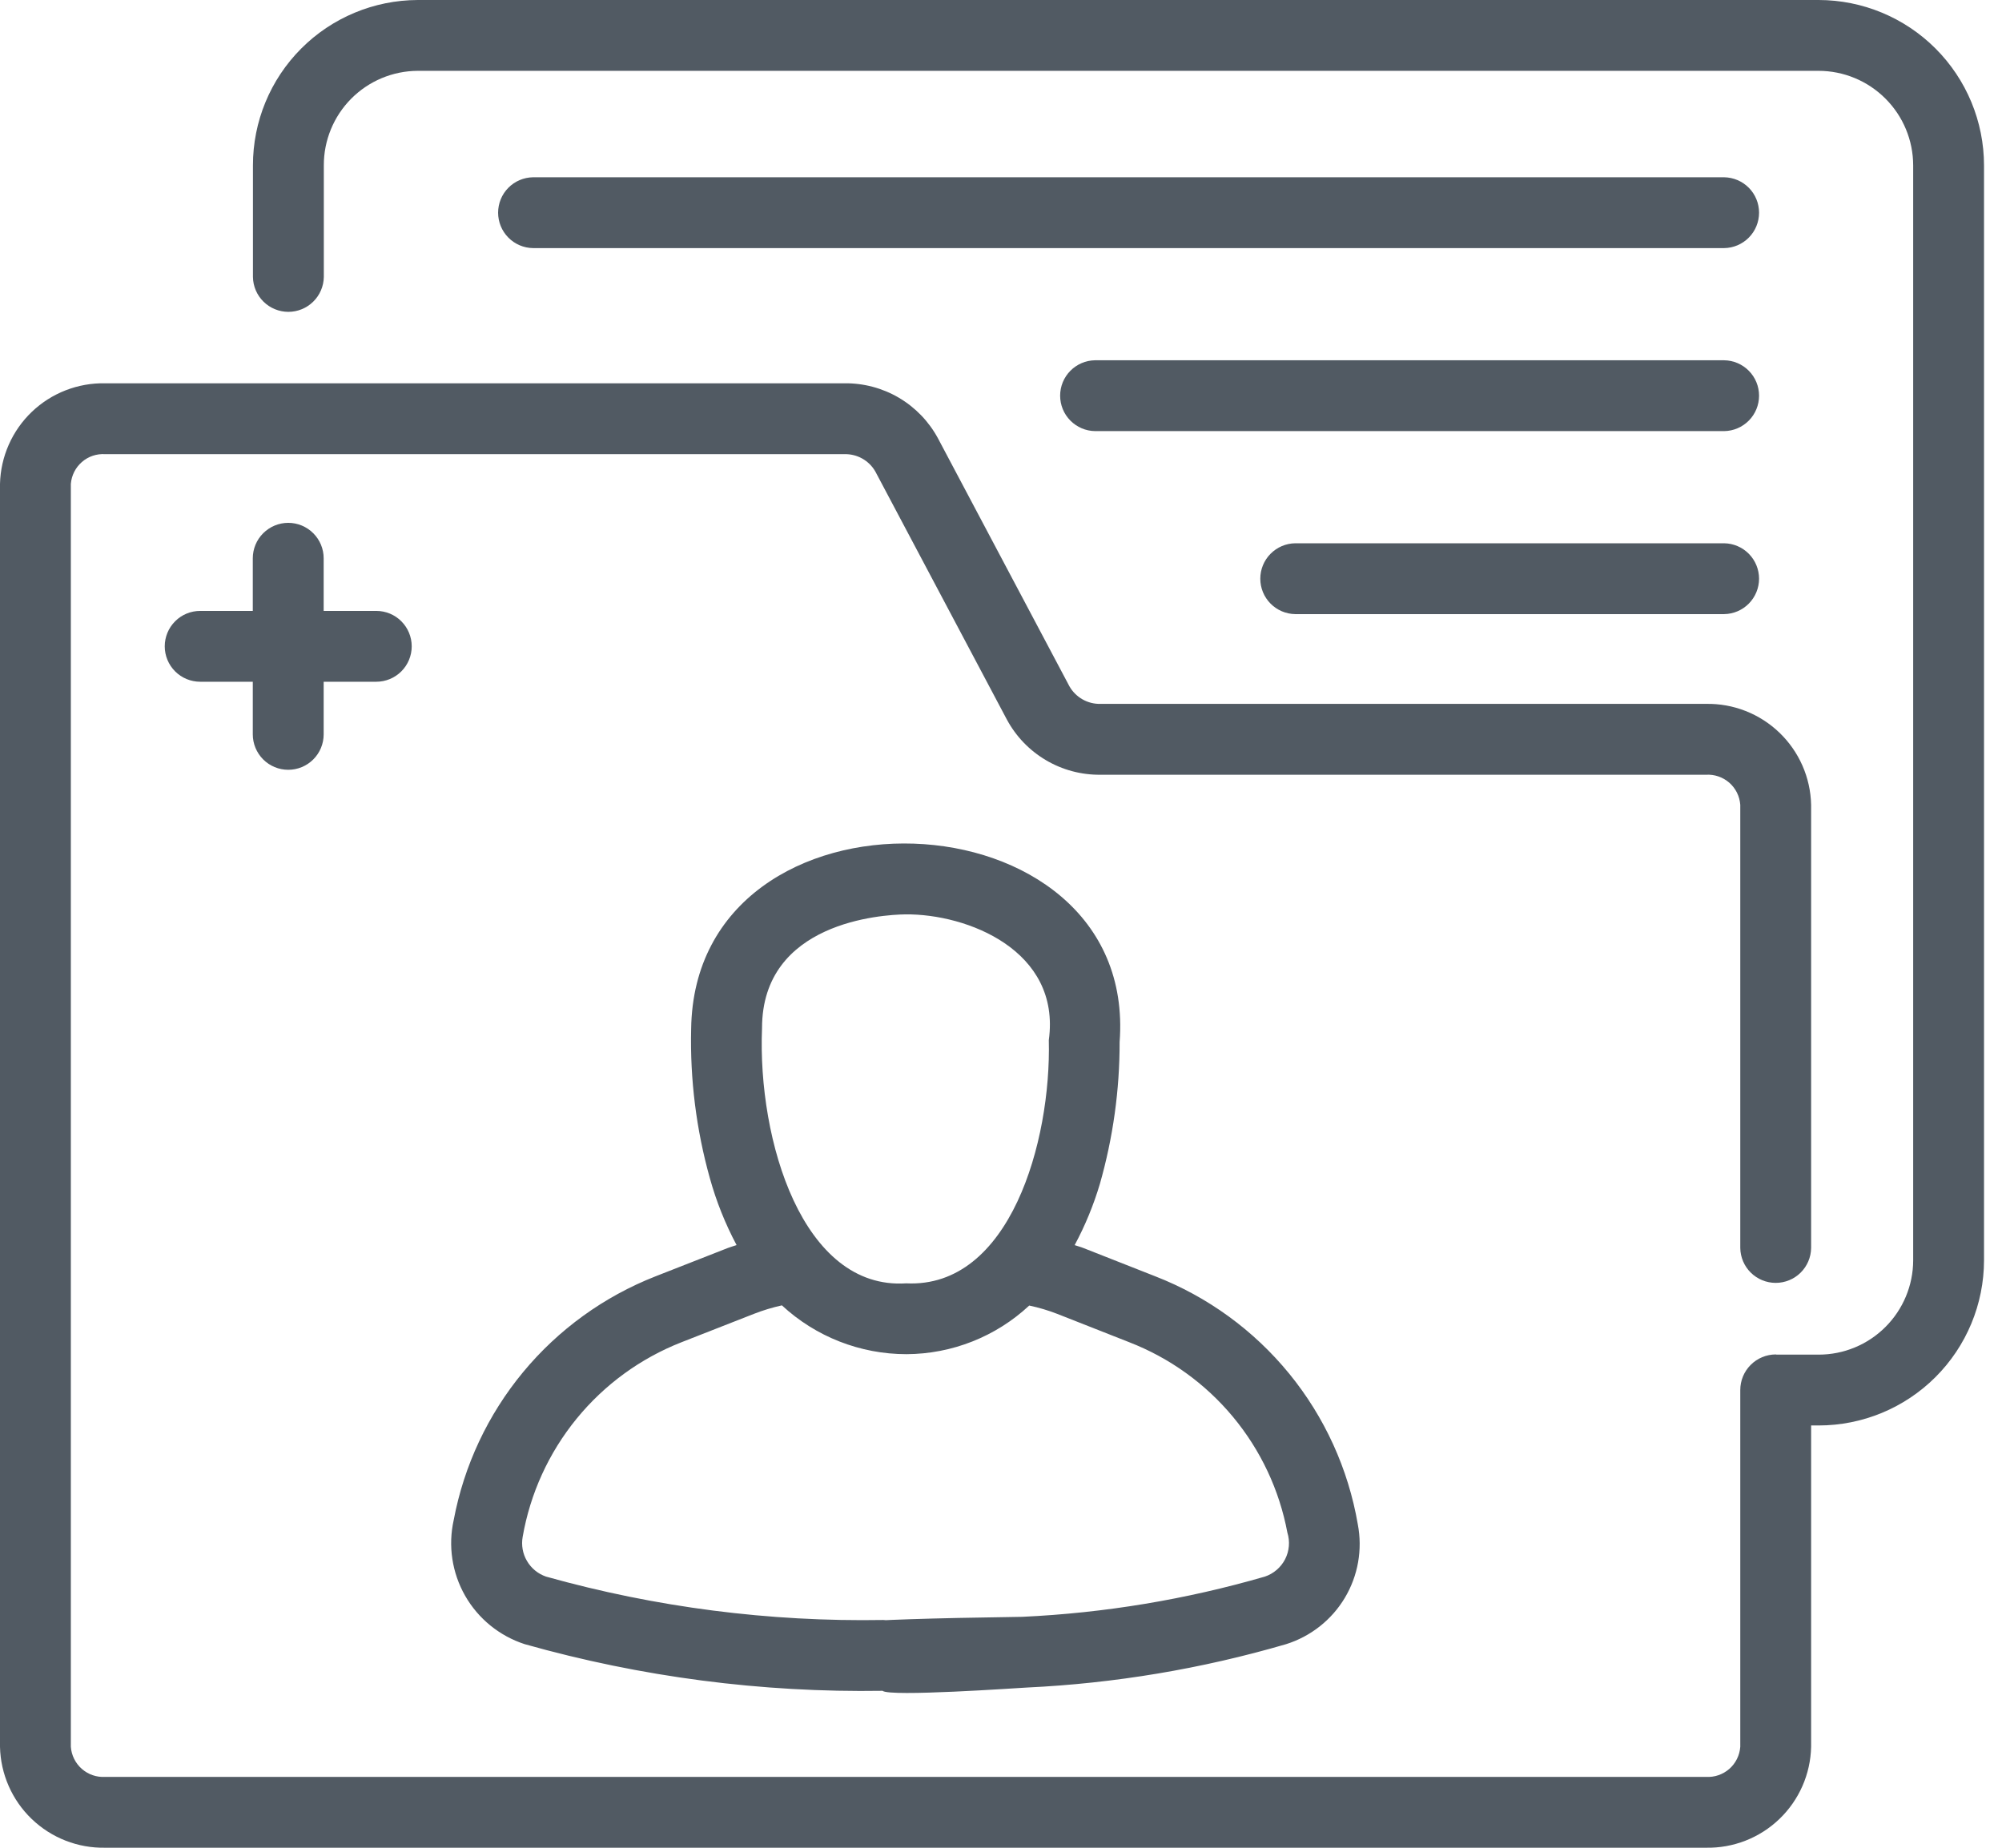
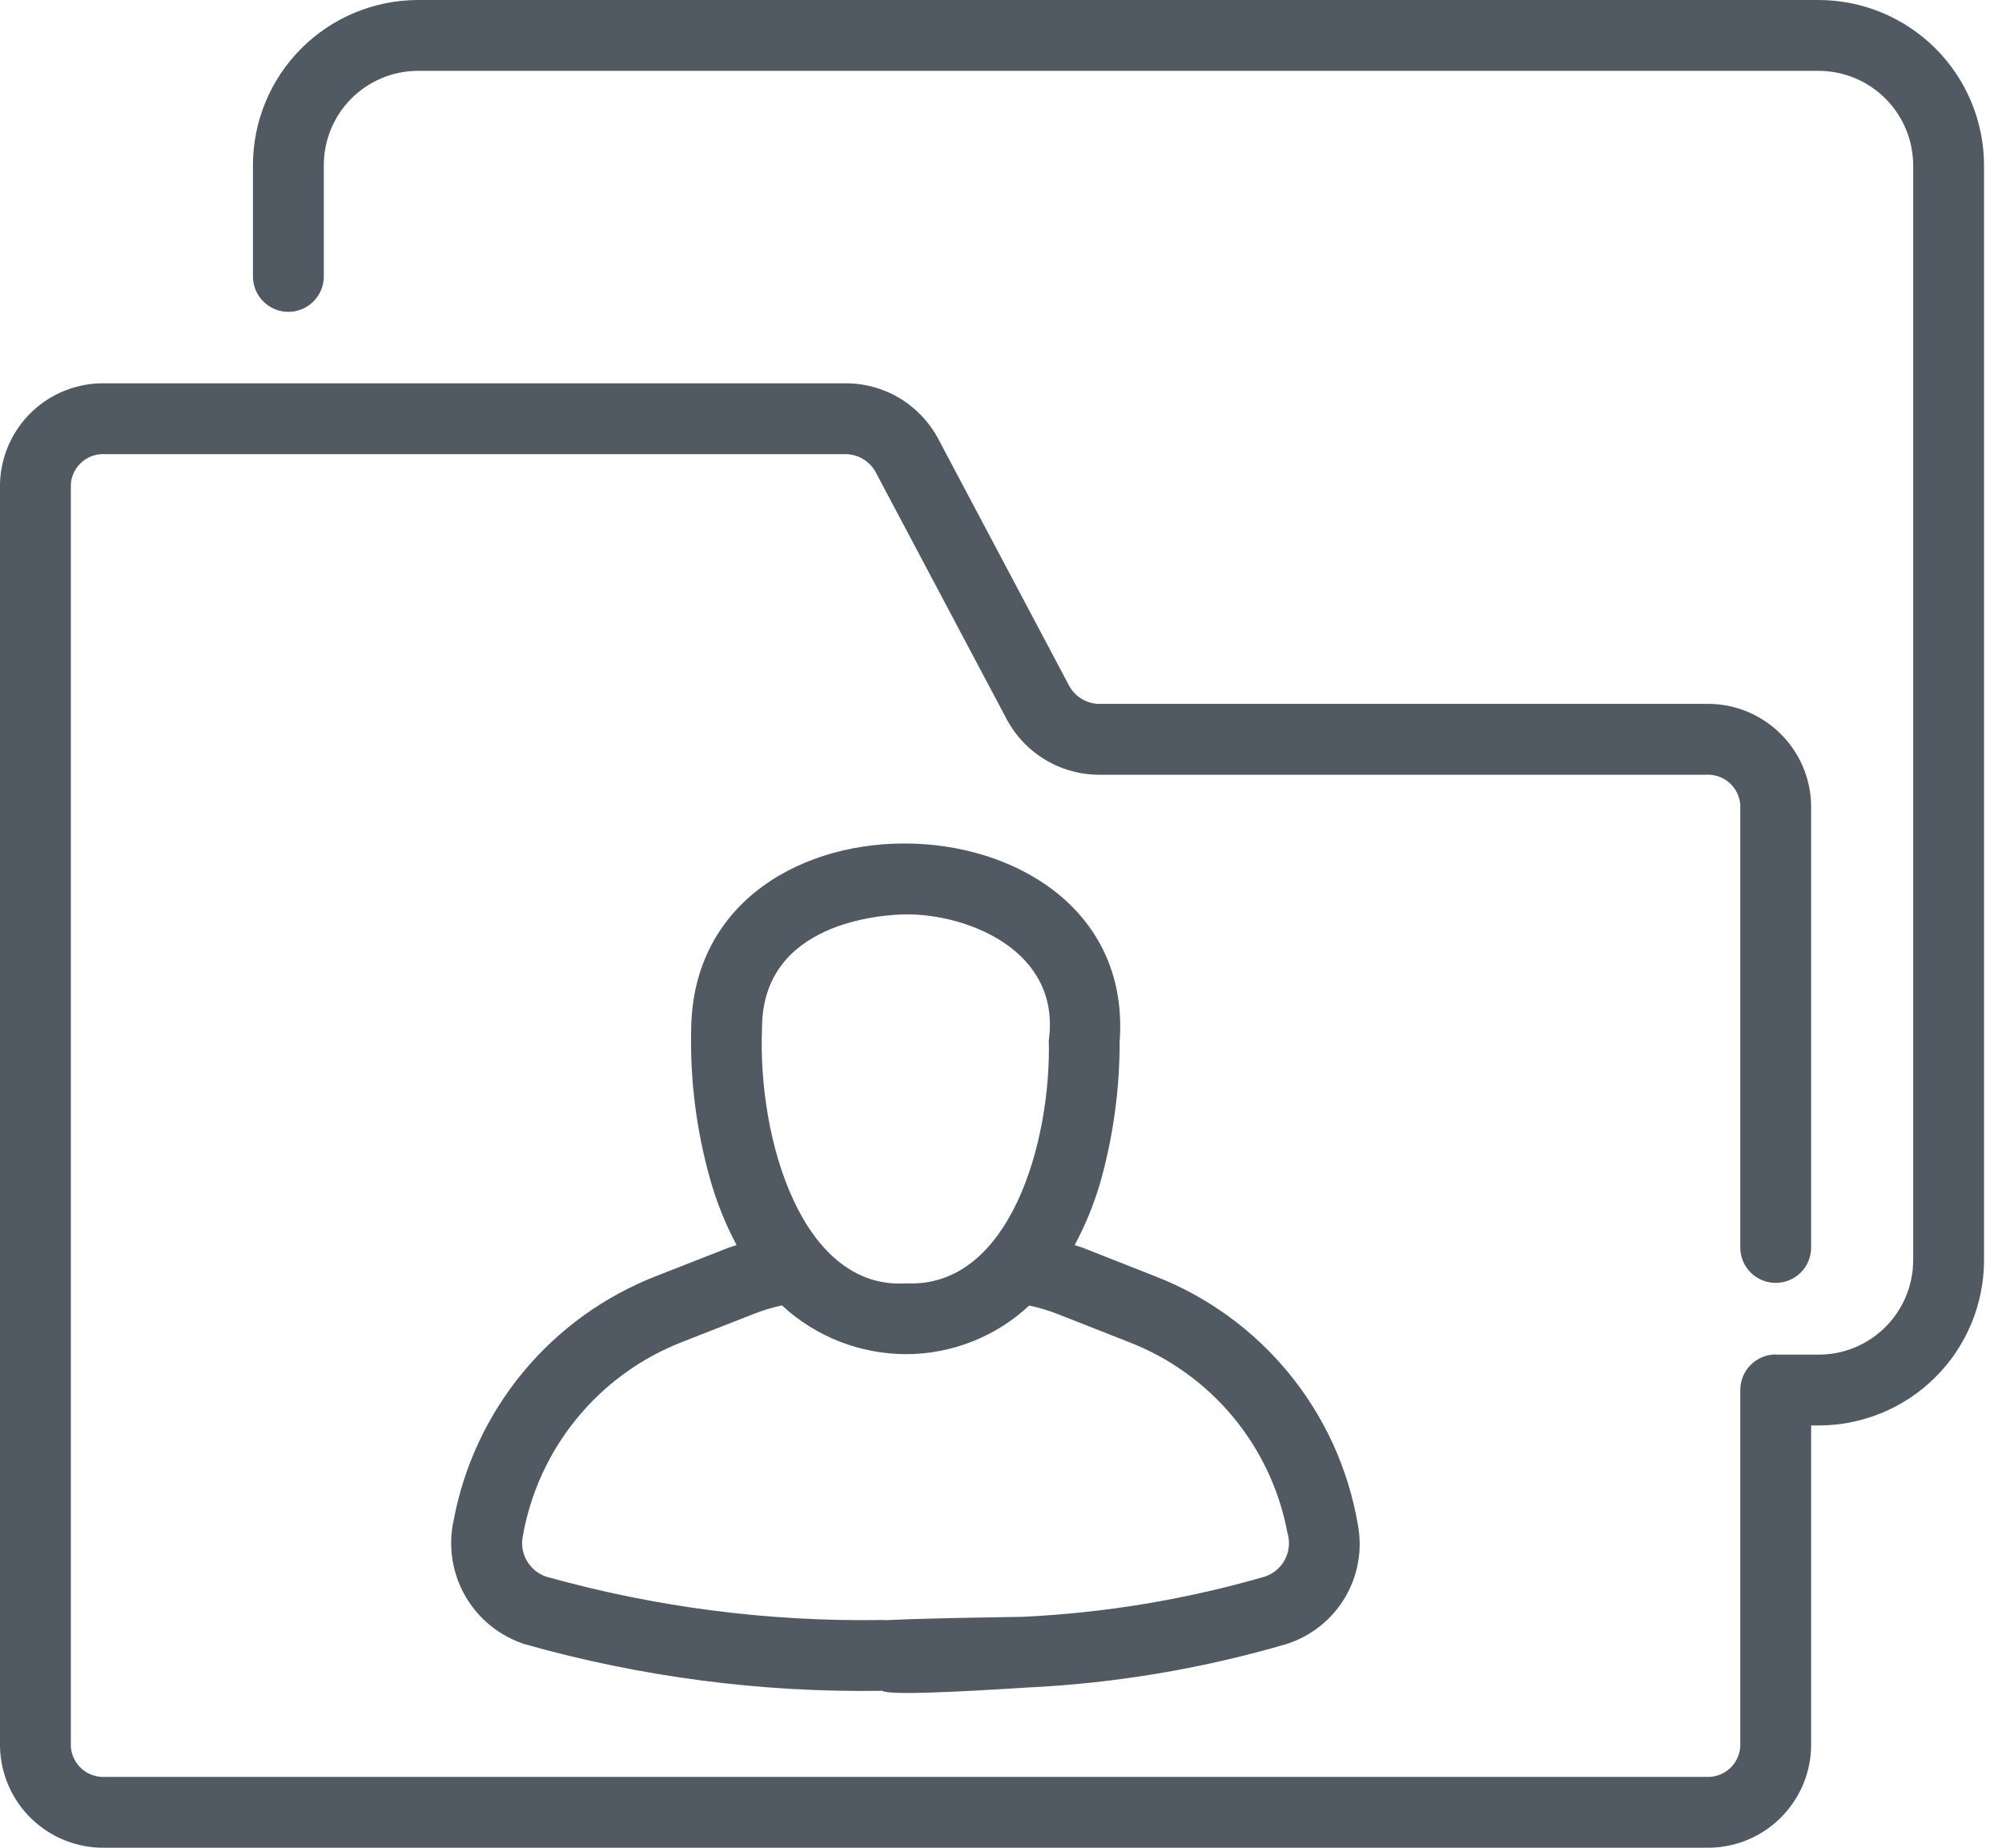
<svg xmlns="http://www.w3.org/2000/svg" width="52" height="48" viewBox="0 0 52 48" fill="none">
  <path d="M47.236 0H10.85C9.713 0.004 8.623 0.458 7.821 1.264C7.019 2.069 6.569 3.16 6.57 4.297V7.197C6.574 7.438 6.673 7.668 6.845 7.837C7.017 8.006 7.249 8.101 7.49 8.101C7.732 8.101 7.963 8.006 8.135 7.837C8.308 7.668 8.406 7.438 8.411 7.197V4.297C8.409 3.648 8.665 3.025 9.122 2.564C9.579 2.104 10.2 1.843 10.85 1.84H47.236C47.887 1.841 48.512 2.1 48.972 2.561C49.433 3.021 49.692 3.646 49.693 4.297V32.742C49.691 33.392 49.431 34.015 48.97 34.474C48.51 34.933 47.886 35.191 47.236 35.19H46.145C46.137 35.19 46.13 35.185 46.122 35.185C45.878 35.186 45.643 35.284 45.471 35.458C45.298 35.631 45.202 35.866 45.202 36.11V45.377C45.186 45.599 45.084 45.805 44.917 45.952C44.749 46.098 44.531 46.173 44.31 46.159H2.733C2.511 46.173 2.293 46.098 2.126 45.952C1.959 45.805 1.856 45.599 1.84 45.377V12.57C1.858 12.35 1.961 12.146 2.128 12.001C2.295 11.856 2.512 11.783 2.733 11.798H21.929C22.092 11.793 22.252 11.832 22.394 11.911C22.536 11.99 22.654 12.106 22.735 12.247L26.148 18.684C26.383 19.124 26.734 19.491 27.163 19.745C27.592 20 28.083 20.131 28.582 20.126H44.31C44.531 20.112 44.749 20.187 44.917 20.333C45.084 20.479 45.186 20.686 45.202 20.907V32.42C45.206 32.662 45.304 32.892 45.477 33.062C45.649 33.231 45.881 33.326 46.122 33.326C46.364 33.326 46.596 33.231 46.768 33.062C46.94 32.892 47.039 32.662 47.042 32.42V20.907C47.027 20.198 46.73 19.523 46.218 19.032C45.706 18.54 45.019 18.271 44.31 18.285H28.582C28.419 18.289 28.258 18.248 28.116 18.167C27.974 18.086 27.856 17.968 27.776 17.826L24.364 11.389C24.128 10.95 23.776 10.585 23.347 10.332C22.918 10.08 22.427 9.95 21.929 9.957H2.733C2.024 9.943 1.339 10.209 0.826 10.699C0.314 11.189 0.017 11.862 0 12.57V45.377C0.016 46.087 0.312 46.762 0.824 47.253C1.337 47.745 2.023 48.013 2.733 47.999H44.31C45.019 48.013 45.706 47.745 46.218 47.253C46.73 46.762 47.027 46.087 47.042 45.377V37.03H47.236C48.374 37.03 49.465 36.579 50.271 35.775C51.077 34.971 51.531 33.88 51.533 32.742V4.297C51.532 3.158 51.079 2.066 50.273 1.26C49.467 0.454 48.375 0.001 47.236 0Z" fill="#515A63" />
-   <path d="M44.783 4.605H13.845C13.603 4.609 13.372 4.707 13.203 4.879C13.033 5.051 12.938 5.283 12.938 5.525C12.938 5.767 13.033 5.999 13.203 6.171C13.372 6.343 13.603 6.442 13.845 6.445H44.783C45.025 6.442 45.255 6.343 45.425 6.171C45.595 5.999 45.69 5.767 45.69 5.525C45.69 5.283 45.595 5.051 45.425 4.879C45.255 4.707 45.025 4.609 44.783 4.605Z" fill="#515A63" />
-   <path d="M44.783 9.359H28.443C28.201 9.362 27.971 9.461 27.801 9.633C27.631 9.805 27.536 10.037 27.536 10.279C27.536 10.521 27.631 10.753 27.801 10.925C27.971 11.097 28.201 11.196 28.443 11.199H44.783C45.025 11.196 45.255 11.097 45.425 10.925C45.595 10.753 45.69 10.521 45.69 10.279C45.69 10.037 45.595 9.805 45.425 9.633C45.255 9.461 45.025 9.362 44.783 9.359Z" fill="#515A63" />
-   <path d="M44.783 14.113H33.642C33.4 14.116 33.17 14.215 33 14.387C32.83 14.559 32.735 14.791 32.735 15.033C32.735 15.275 32.83 15.507 33 15.679C33.17 15.851 33.4 15.95 33.642 15.953H44.783C45.025 15.95 45.255 15.851 45.425 15.679C45.594 15.507 45.69 15.275 45.69 15.033C45.69 14.791 45.594 14.559 45.425 14.387C45.255 14.215 45.025 14.116 44.783 14.113Z" fill="#515A63" />
  <path d="M32.854 40.956C30.802 41.551 28.688 41.902 26.554 42.001C21.5 42.074 21.658 42.18 21.5 42.363C21.342 42.545 20.291 43.142 23.5 43.108C19.791 43.147 22.743 43.762 22.923 43.923C23.104 44.084 26.431 43.85 26.673 43.838C28.953 43.73 31.212 43.352 33.403 42.712C34.042 42.512 34.586 42.084 34.93 41.509C35.274 40.934 35.394 40.252 35.267 39.594C35.02 38.158 34.406 36.81 33.484 35.682C32.562 34.554 31.364 33.683 30.006 33.155L28.142 32.421C28.068 32.391 27.988 32.372 27.913 32.345C28.185 31.839 28.404 31.307 28.568 30.756C28.91 29.557 29.083 28.316 29.081 27.07C29.579 20.468 18.041 20.04 17.952 26.731C17.921 28.04 18.085 29.346 18.438 30.607C18.605 31.209 18.838 31.792 19.132 32.344C19.057 32.371 18.98 32.39 18.906 32.419L17.026 33.156C15.688 33.681 14.505 34.536 13.588 35.643C12.672 36.75 12.051 38.072 11.785 39.485C11.635 40.155 11.741 40.858 12.082 41.455C12.423 42.051 12.975 42.499 13.628 42.711C16.651 43.565 19.783 43.973 22.923 43.923C23.165 43.922 23.397 43.826 23.569 43.655C23.74 43.485 23.838 43.254 23.84 43.012C23.843 42.77 23.75 42.537 23.581 42.363C23.413 42.189 23.183 42.088 22.941 42.083C19.982 42.134 17.032 41.755 14.182 40.956C13.974 40.884 13.799 40.741 13.688 40.551C13.576 40.362 13.537 40.138 13.576 39.922C13.772 38.796 14.254 37.74 14.976 36.855C15.699 35.969 16.637 35.285 17.701 34.868L19.584 34.13C19.819 34.038 20.062 33.965 20.309 33.91C21.189 34.726 22.345 35.178 23.545 35.178C24.729 35.173 25.867 34.722 26.733 33.915C26.982 33.967 27.226 34.04 27.463 34.132L29.332 34.868C30.38 35.275 31.308 35.942 32.026 36.807C32.745 37.673 33.231 38.707 33.438 39.812C33.51 40.042 33.489 40.29 33.38 40.504C33.27 40.717 33.081 40.88 32.854 40.956ZM23.537 33.338C20.848 33.514 19.674 29.623 19.793 26.71C19.793 23.951 22.907 23.762 23.517 23.753C25.121 23.737 27.561 24.688 27.242 27.02C27.306 29.652 26.234 33.47 23.537 33.338Z" fill="#515A63" />
-   <path d="M7.487 19.997C7.607 19.997 7.727 19.974 7.839 19.927C7.951 19.881 8.052 19.813 8.137 19.728C8.223 19.642 8.291 19.541 8.337 19.429C8.383 19.317 8.407 19.198 8.407 19.077V17.71H9.774C10.018 17.71 10.252 17.613 10.424 17.441C10.597 17.268 10.694 17.034 10.694 16.79C10.694 16.546 10.597 16.312 10.424 16.139C10.252 15.966 10.018 15.87 9.774 15.87H8.407V14.503C8.407 14.259 8.31 14.025 8.137 13.852C7.965 13.68 7.731 13.582 7.487 13.582C7.243 13.582 7.009 13.68 6.836 13.852C6.663 14.025 6.566 14.259 6.566 14.503V15.87H5.2C4.955 15.87 4.721 15.966 4.549 16.139C4.376 16.312 4.279 16.546 4.279 16.79C4.279 17.034 4.376 17.268 4.549 17.441C4.721 17.613 4.955 17.71 5.2 17.71H6.566V19.077C6.566 19.198 6.59 19.317 6.636 19.429C6.683 19.541 6.75 19.642 6.836 19.728C6.921 19.813 7.023 19.881 7.134 19.927C7.246 19.974 7.366 19.997 7.487 19.997Z" fill="#515A63" />
</svg>